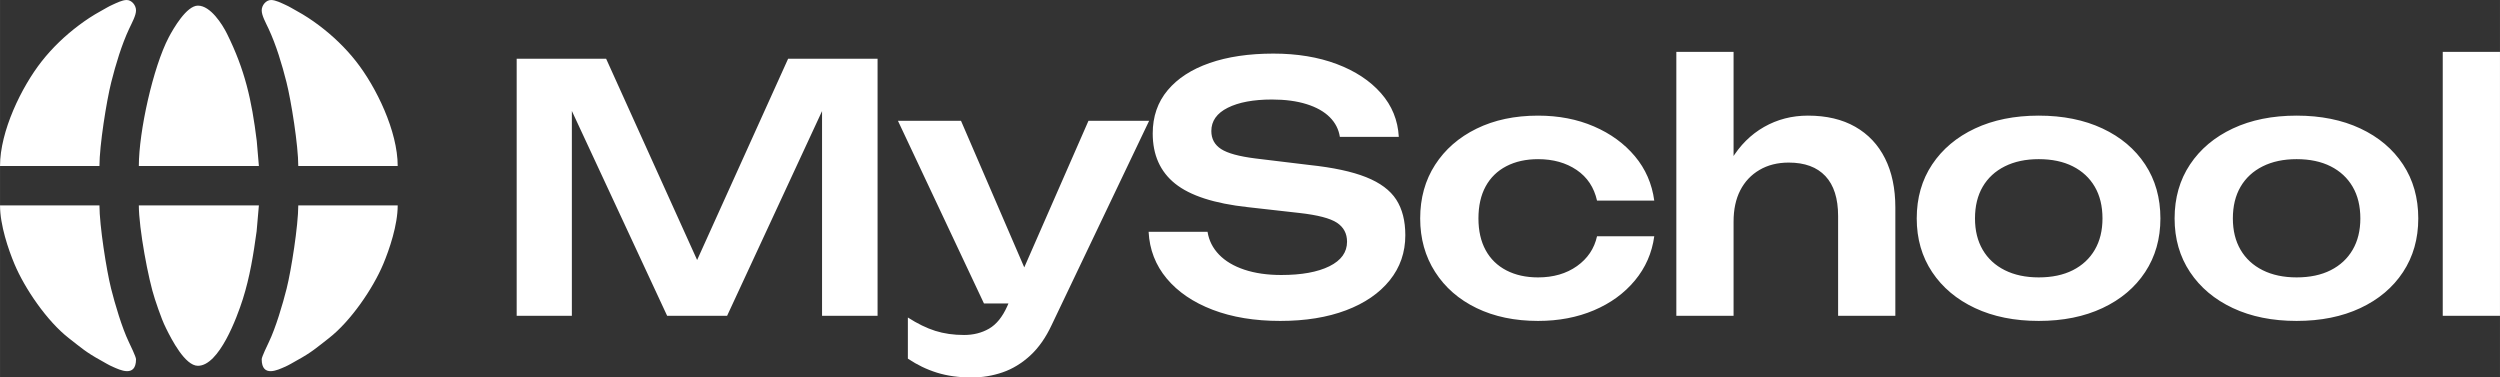
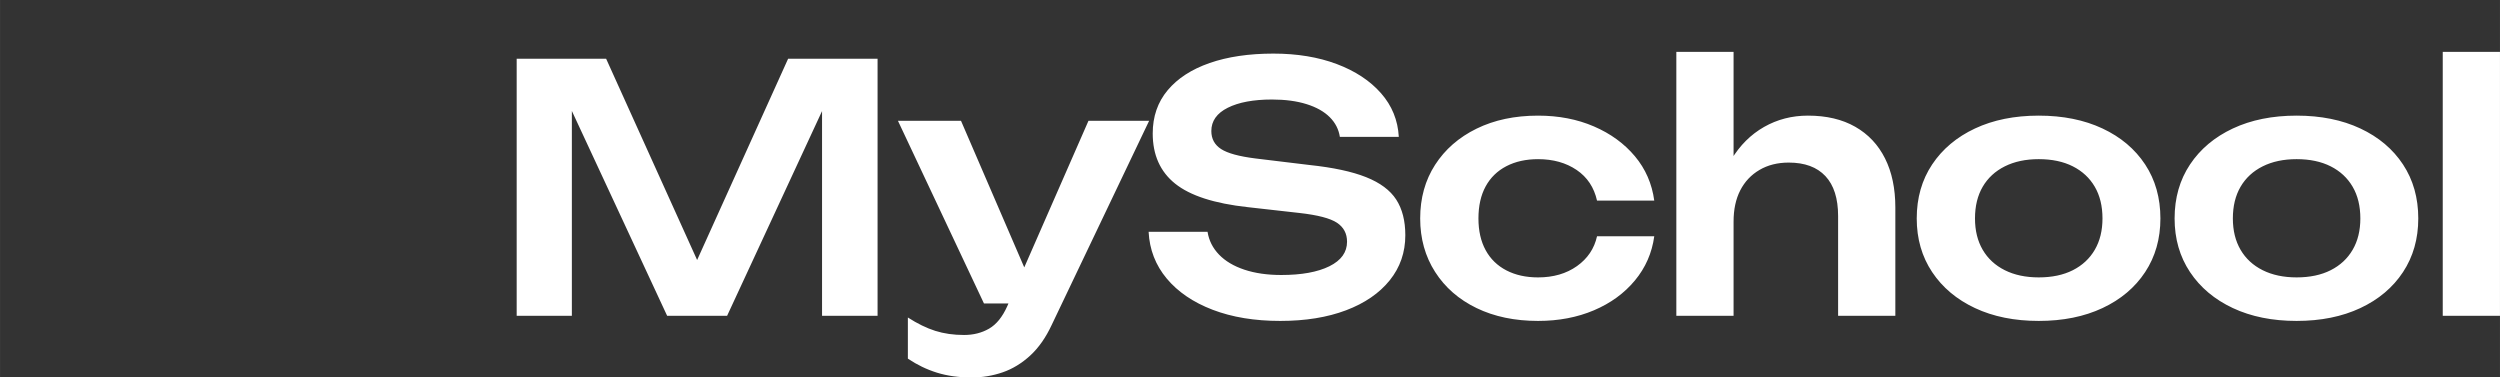
<svg xmlns="http://www.w3.org/2000/svg" xml:space="preserve" width="154.559mm" height="23.337mm" style="shape-rendering:geometricPrecision; text-rendering:geometricPrecision; image-rendering:optimizeQuality; fill-rule:evenodd; clip-rule:evenodd" viewBox="0 0 14675.33 2215.88">
  <rect x="0" y="0" width="14675.33" height="2215.88" fill="#333333" stroke="none" />
  <defs>
    <style type="text/css">  .fil0 {fill:white} .fil1 {fill:white;fill-rule:nonzero}  </style>
  </defs>
  <g id="Слой_x0020_1">
-     <path class="fil0" d="M814.87 974.54l704.76 0 -12.55 -147.12c-29.66,-240.94 -69.35,-416.69 -174.6,-629.25 -27.65,-55.83 -97,-165.14 -170.73,-165.14 -66.17,0 -143.57,133.15 -171.5,186.38 -91.71,174.82 -175.37,552.27 -175.37,755.13zm-16.51 1134.21c0,110.84 -98.52,60.72 -133.74,45.64 -28.46,-12.19 -45.97,-24.11 -71.87,-38.25 -87.8,-47.95 -117.31,-75.55 -188.49,-130.84 -128.32,-99.67 -259.05,-291.45 -319.34,-434.98 -35.82,-85.27 -84.91,-228.81 -84.91,-344.54l583.62 0c0,117.55 41.29,380.66 68.24,487.85 23.03,91.62 63.99,230.33 104.28,314.16 8.16,16.97 42.21,87.43 42.21,100.95zm0 -2048.18c0,30.55 -22.97,71 -40.39,108.27 -44.48,95.18 -78.68,209.27 -104.99,313.46 -27.98,110.81 -69.35,371.91 -69.35,492.25l-583.62 0c0,-203.82 125.37,-462.79 244.52,-614.39 63.05,-80.22 137.53,-151.07 217.96,-211.49 41.06,-30.85 82.27,-58.27 130.26,-84.48 24.54,-13.4 42.82,-25.36 68.03,-36.57 20.78,-9.25 56.07,-27.6 82.51,-27.6 30.46,0 55.06,31.74 55.06,60.56zm737.78 2048.18c0,110.84 98.52,60.72 133.74,45.64 28.47,-12.19 45.98,-24.11 71.88,-38.25 87.8,-47.95 117.3,-75.55 188.49,-130.84 128.31,-99.67 259.04,-291.45 319.34,-434.98 35.82,-85.27 84.9,-228.81 84.9,-344.54l-583.62 0c0,117.55 -41.29,380.66 -68.24,487.85 -23.03,91.62 -63.98,230.33 -104.28,314.16 -8.15,16.97 -42.21,87.43 -42.21,100.95zm0 -2048.18c0,30.55 22.98,71 40.39,108.27 44.48,95.18 78.68,209.27 105,313.46 27.97,110.81 69.34,371.91 69.34,492.25l583.62 0c0,-203.82 -125.36,-462.79 -244.52,-614.39 -63.05,-80.22 -137.53,-151.07 -217.96,-211.49 -41.06,-30.85 -82.27,-58.27 -130.25,-84.48 -24.54,-13.4 -42.82,-25.36 -68.03,-36.57 -20.78,-9.25 -56.08,-27.6 -82.52,-27.6 -30.46,0 -55.06,31.74 -55.06,60.56zm-374.4 2086.72c124.65,0 229.67,-284.67 263.64,-391.56 40.94,-128.89 62.23,-261.44 80.94,-398.06l13.3 -151.88 -704.76 0c0,134.09 55.82,435.68 94.29,549.91 13.38,39.75 25.81,77.8 41.78,117.89 8.66,21.72 14.49,34.83 23.65,53.43 33.33,67.66 112.01,220.27 187.16,220.27z" />
    <path class="fil1" d="M5151.41 344.83l0 1508.92 -325.93 0 0 -1394.24 86.51 6.04 -643.81 1388.21 -352.08 0 -643.81 -1384.18 84.51 -8.05 0 1392.23 -323.91 0 0 -1508.92 525.1 0 607.59 1343.94 -146.87 0 607.58 -1343.94 525.11 0zm552.06 1871.05c-75.11,0 -142.84,-9.39 -203.2,-28.16 -60.35,-18.78 -117.36,-46.28 -171,-82.49l0 -241.43c56.33,36.21 109.98,62.37 160.95,78.47 50.97,16.09 107.3,24.15 169,24.15 54.99,0 103.94,-12.41 146.87,-37.22 42.92,-24.81 78.46,-68.74 106.63,-131.78l476.82 -1088.43 356.1 0 -571.37 1197.07c-34.88,75.11 -77.13,135.47 -126.75,181.07 -49.63,45.6 -103.62,78.47 -161.97,98.59 -58.34,20.12 -119.03,30.18 -182.08,30.18zm72.43 -434.57l-504.98 -1072.34 370.19 0 462.73 1072.34 -327.94 0zm966.52 -420.49l346.04 0c8.05,50.97 30.52,95.57 67.4,133.79 36.89,38.23 86.52,67.73 148.88,88.52 62.37,20.78 134.46,31.18 216.28,31.18 119.37,0 213.6,-17.1 282.68,-51.3 69.08,-34.2 103.61,-82.15 103.61,-143.85 0,-48.29 -19.78,-85.51 -59.35,-111.66 -39.57,-26.16 -113,-45.27 -220.29,-57.34l-303.8 -34.2c-195.82,-21.46 -337.66,-67.4 -425.52,-137.82 -87.85,-70.41 -131.77,-168.66 -131.77,-294.73 0,-99.26 29.17,-183.76 87.52,-253.51 58.35,-69.74 140.5,-123.06 246.45,-159.94 105.96,-36.89 230.7,-55.33 374.22,-55.33 139.49,0 263.55,20.45 372.2,61.37 108.64,40.9 195.15,97.91 259.53,171 64.39,73.1 99.26,158.6 104.63,256.52l-346.04 0c-6.71,-44.26 -26.49,-82.82 -59.35,-115.68 -32.86,-32.86 -78.13,-58.35 -135.81,-76.45 -57.67,-18.11 -125.41,-27.17 -203.2,-27.17 -108.64,0 -195.15,16.1 -259.53,48.29 -64.39,32.19 -96.57,77.79 -96.57,136.8 0,45.6 19.11,80.81 57.34,105.63 38.23,24.81 105.62,43.25 202.2,55.32l315.86 38.23c139.49,14.76 250.49,38.57 332.97,71.42 82.49,32.86 141.5,76.8 177.04,131.78 35.55,54.99 53.32,124.74 53.32,209.24 0,100.59 -30.52,188.78 -91.54,264.56 -61.03,75.79 -146.54,134.47 -256.52,176.05 -109.99,41.58 -238.75,62.36 -386.28,62.36 -150.22,0 -282.34,-21.79 -396.35,-65.38 -114.01,-43.59 -203.87,-104.62 -269.59,-183.08 -65.72,-78.47 -101.26,-170.01 -106.63,-274.62zm2968.35 26.16c-13.41,97.91 -51.3,184.42 -113.67,259.53 -62.36,75.11 -142.5,133.46 -240.41,175.04 -97.91,41.58 -207.23,62.36 -327.94,62.36 -136.81,0 -257.19,-25.14 -361.14,-75.45 -103.94,-50.29 -185.1,-121.04 -243.43,-212.25 -58.35,-91.21 -87.52,-195.82 -87.52,-313.86 0,-119.37 29.18,-224.32 87.52,-314.86 58.34,-90.53 139.49,-161.28 243.43,-212.25 103.95,-50.97 224.33,-76.45 361.14,-76.45 120.71,0 230.03,21.13 327.94,63.38 97.91,42.24 178.05,100.59 240.41,175.03 62.37,74.44 100.27,161.29 113.67,260.54l-335.98 0c-17.44,-77.79 -57.34,-137.82 -119.71,-180.06 -62.36,-42.25 -137.81,-63.38 -226.33,-63.38 -71.09,0 -133.13,13.75 -186.1,41.25 -52.98,27.5 -93.55,67.06 -121.73,118.71 -28.16,51.63 -42.24,114.34 -42.24,188.11 0,72.43 14.08,134.47 42.24,186.1 28.17,51.64 68.74,91.21 121.73,118.71 52.97,27.49 115.01,41.24 186.1,41.24 89.86,0 165.97,-22.12 228.35,-66.39 62.37,-44.27 101.6,-102.6 117.7,-175.03l335.98 0zm129.57 -1082.4l335.99 0 0 1549.16 -335.99 0 0 -1549.16zm772.57 374.21c108.64,0 201.19,21.8 277.64,65.39 76.44,43.59 134.79,105.62 175.03,186.09 40.24,80.48 60.36,176.38 60.36,287.71l0 635.76 -335.99 0 0 -585.46c0,-103.28 -24.81,-181.4 -74.44,-234.38 -49.62,-52.98 -121.38,-79.47 -215.27,-79.47 -65.72,0 -123.06,14.42 -172.02,43.26 -48.96,28.84 -86.51,68.73 -112.66,119.7 -26.16,50.97 -39.23,111.99 -39.23,183.08l-110.65 -58.35c14.76,-120.71 47.28,-222.65 97.57,-305.81 50.3,-83.16 114.35,-146.87 192.14,-191.12 77.79,-44.27 163.64,-66.4 257.52,-66.4zm1354.81 1205.12c-142.17,0 -266.91,-25.14 -374.21,-75.45 -107.3,-50.29 -191.13,-120.71 -251.49,-211.24 -60.35,-90.53 -90.53,-195.49 -90.53,-314.86 0,-120.71 30.18,-226.33 90.53,-316.87 60.36,-90.53 144.19,-160.96 251.49,-211.25 107.29,-50.29 232.04,-75.45 374.21,-75.45 142.18,0 266.91,25.15 374.22,75.45 107.3,50.29 190.79,120.72 250.48,211.25 59.69,90.53 89.53,196.16 89.53,316.87 0,119.37 -29.84,224.33 -89.53,314.86 -59.69,90.53 -143.17,160.95 -250.48,211.24 -107.3,50.3 -232.04,75.45 -374.22,75.45zm0 -255.51c77.79,0 144.52,-14.08 200.18,-42.24 55.67,-28.17 98.59,-68.07 128.76,-119.71 30.18,-51.63 45.27,-113 45.27,-184.09 0,-72.43 -15.09,-134.46 -45.27,-186.1 -30.18,-51.63 -73.09,-91.54 -128.76,-119.7 -55.66,-28.16 -122.39,-42.25 -200.18,-42.25 -76.45,0 -142.84,14.09 -199.18,42.25 -56.33,28.16 -99.58,68.07 -129.77,119.7 -30.18,51.64 -45.26,113.67 -45.26,186.1 0,71.09 15.09,132.46 45.26,184.09 30.18,51.64 73.43,91.54 129.77,119.71 56.33,28.16 122.72,42.24 199.18,42.24zm1513.75 255.51c-142.17,0 -266.91,-25.14 -374.21,-75.45 -107.3,-50.29 -191.13,-120.71 -251.49,-211.24 -60.35,-90.53 -90.53,-195.49 -90.53,-314.86 0,-120.71 30.18,-226.33 90.53,-316.87 60.36,-90.53 144.19,-160.96 251.49,-211.25 107.29,-50.29 232.04,-75.45 374.21,-75.45 142.18,0 266.91,25.15 374.22,75.45 107.3,50.29 190.79,120.72 250.48,211.25 59.69,90.53 89.53,196.16 89.53,316.87 0,119.37 -29.84,224.33 -89.53,314.86 -59.69,90.53 -143.17,160.95 -250.48,211.24 -107.3,50.3 -232.04,75.45 -374.22,75.45zm0 -255.51c77.79,0 144.52,-14.08 200.18,-42.24 55.67,-28.17 98.59,-68.07 128.76,-119.71 30.18,-51.63 45.27,-113 45.27,-184.09 0,-72.43 -15.09,-134.46 -45.27,-186.1 -30.18,-51.63 -73.09,-91.54 -128.76,-119.7 -55.66,-28.16 -122.39,-42.25 -200.18,-42.25 -76.45,0 -142.84,14.09 -199.18,42.25 -56.33,28.16 -99.58,68.07 -129.77,119.7 -30.18,51.64 -45.26,113.67 -45.26,186.1 0,71.09 15.09,132.46 45.26,184.09 30.18,51.64 73.43,91.54 129.77,119.71 56.33,28.16 122.72,42.24 199.18,42.24zm857.87 -1323.82l335.99 0 0 1549.16 -335.99 0 0 -1549.16z" />
  </g>
</svg>